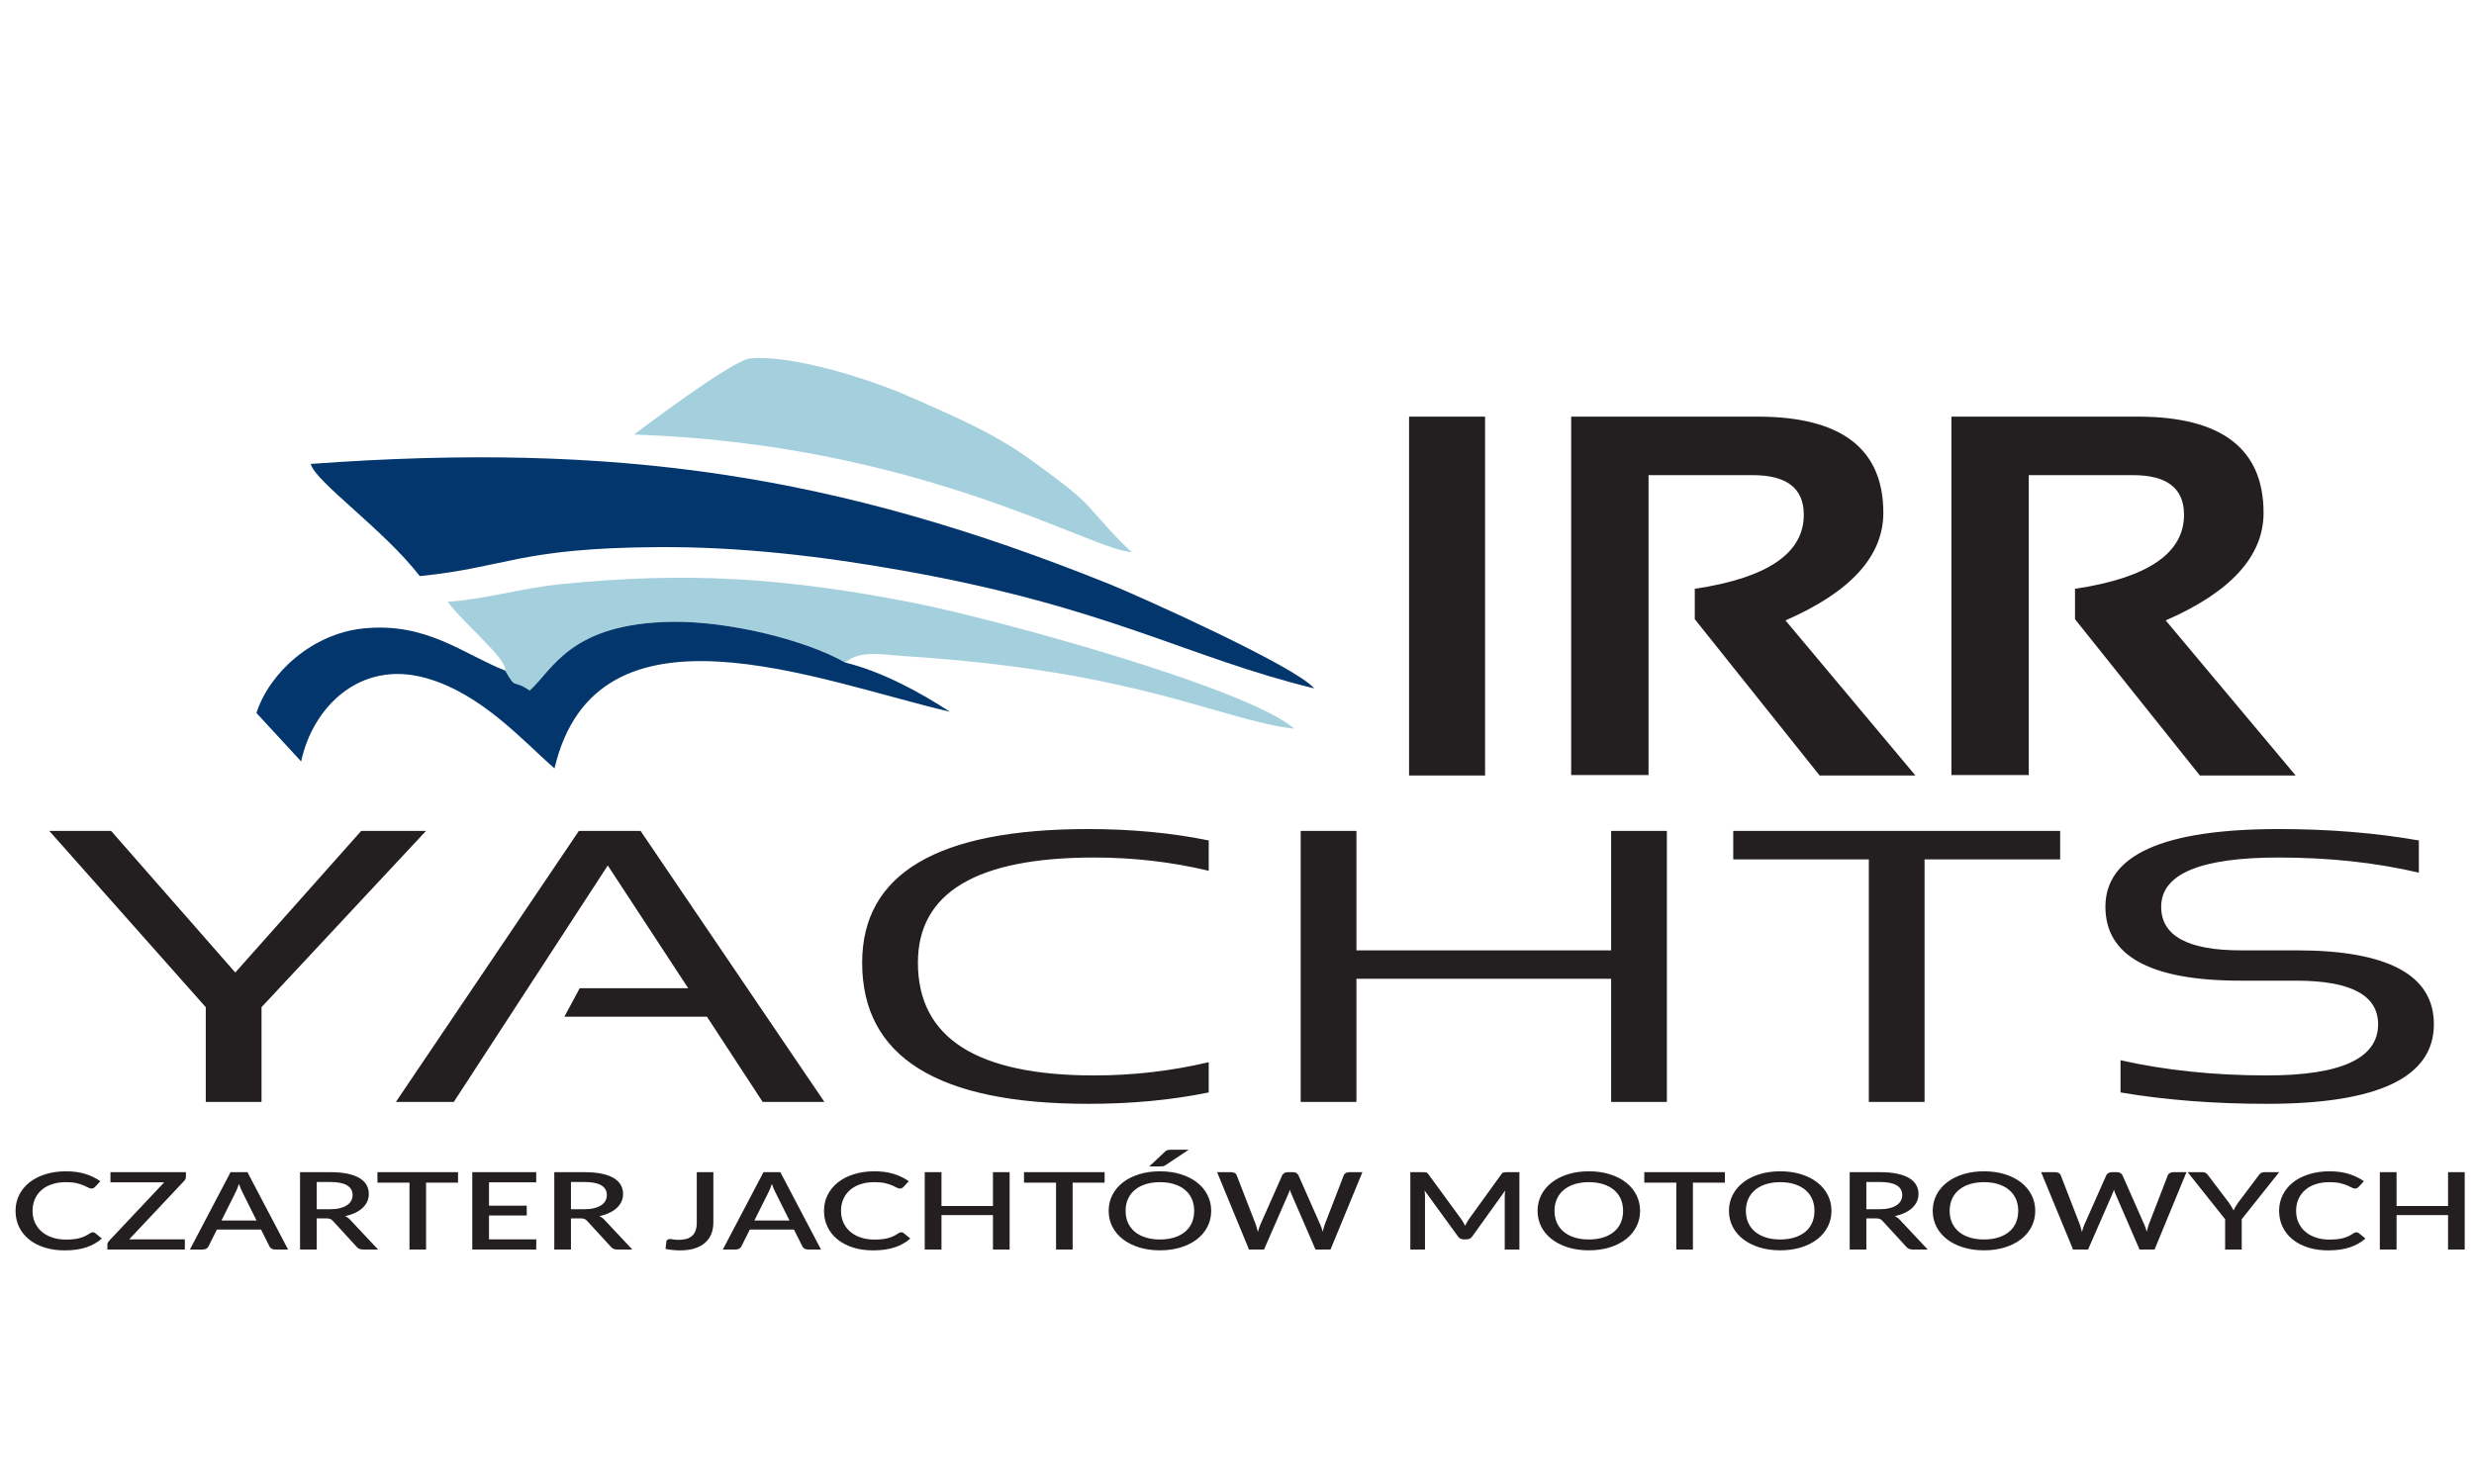
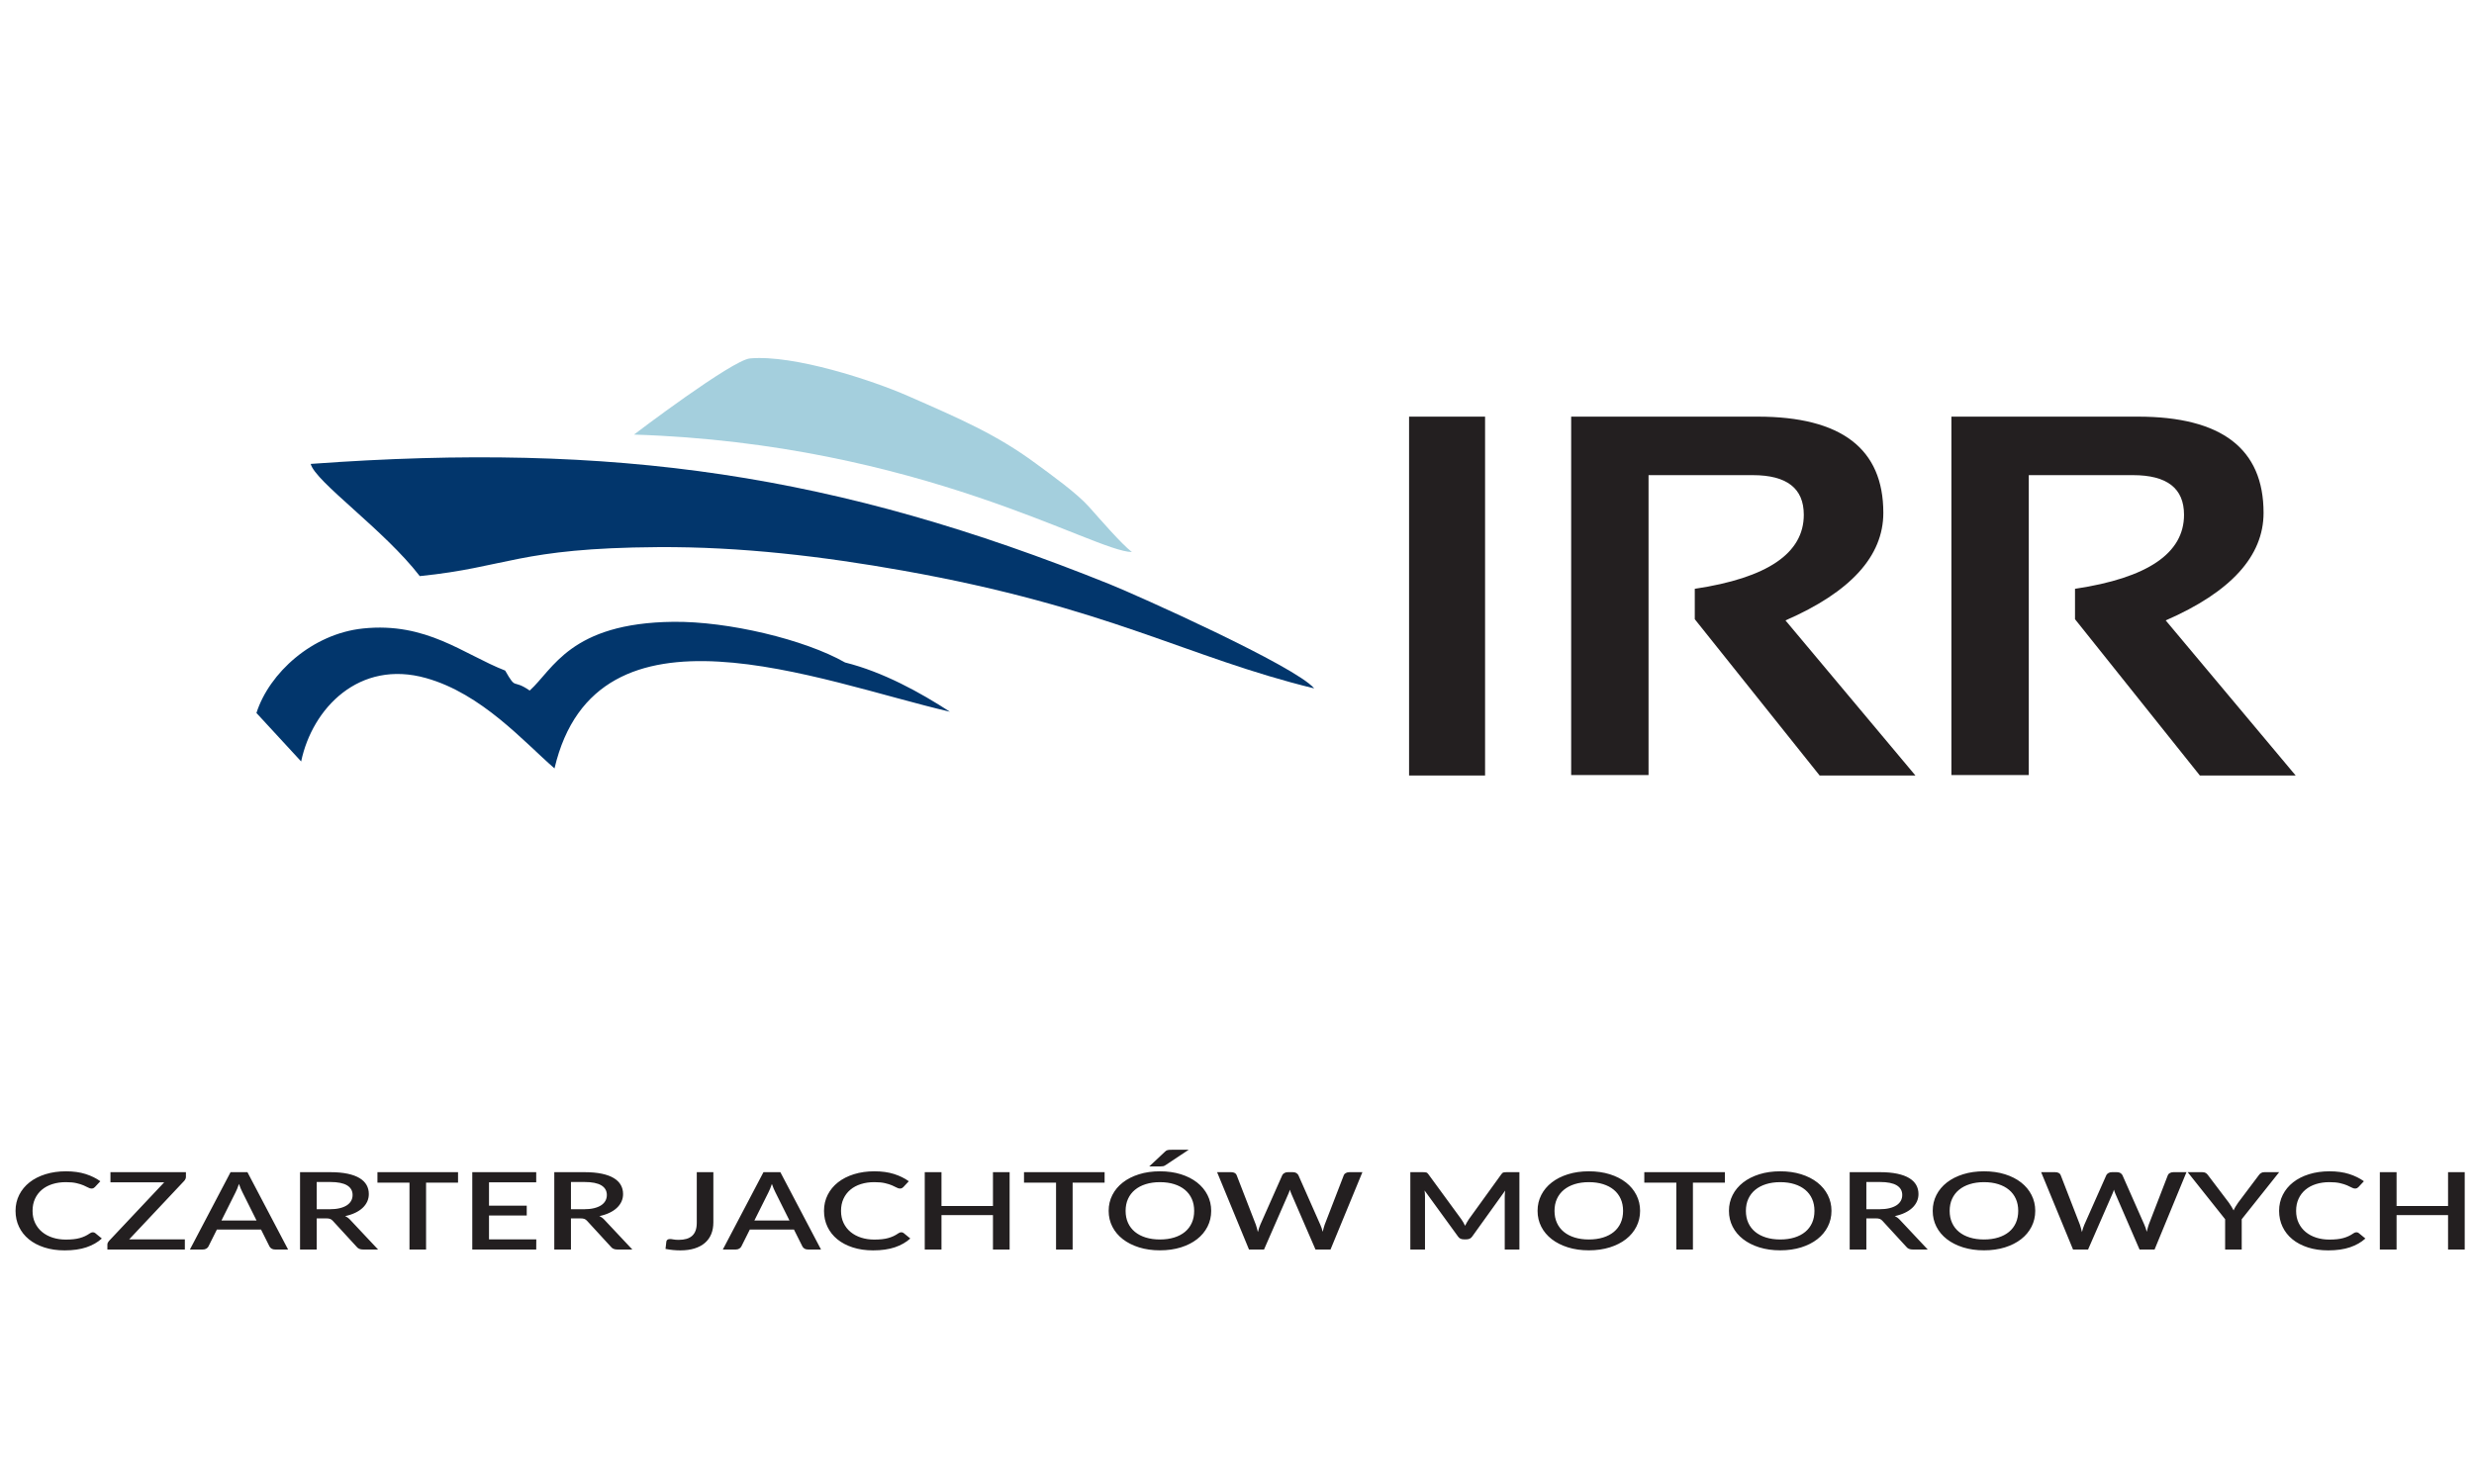
<svg xmlns="http://www.w3.org/2000/svg" xmlns:ns1="http://www.inkscape.org/namespaces/inkscape" xmlns:ns2="http://sodipodi.sourceforge.net/DTD/sodipodi-0.dtd" width="200mm" height="120mm" viewBox="0 0 200 120" version="1.1" id="svg8" ns1:version="1.0.2-2 (e86c870879, 2021-01-15)" ns2:docname="logo-3.svg">
  <defs id="defs2" />
  <ns2:namedview id="base" pagecolor="#ffffff" bordercolor="#666666" borderopacity="1.0" ns1:pageopacity="0.0" ns1:pageshadow="2" ns1:zoom="0.98994949" ns1:cx="362.86869" ns1:cy="236.25394" ns1:document-units="mm" ns1:current-layer="layer1" ns1:document-rotation="0" showgrid="false" ns1:window-width="1920" ns1:window-height="1027" ns1:window-x="-8" ns1:window-y="-8" ns1:window-maximized="1" />
  <g ns1:label="Warstwa 1" ns1:groupmode="layer" id="layer1" transform="translate(222.59,-22.675)">
    <g id="g20" transform="matrix(0.183,0,0,-0.183,-255.382,225.465)">
      <path d="m 220.213,563.632 c 0.399,0 0.744,-0.119 1.038,-0.356 l 2.925,-2.397 c -1.845,-1.677 -4.11,-2.967 -6.794,-3.877 -2.684,-0.91 -5.892,-1.369 -9.624,-1.369 -3.313,0 -6.301,0.435 -8.974,1.298 -2.674,0.862 -4.959,2.065 -6.846,3.608 -1.887,1.543 -3.334,3.379 -4.351,5.515 -1.017,2.136 -1.531,4.486 -1.531,7.05 0,2.564 0.545,4.921 1.625,7.066 1.08,2.144 2.6,3.988 4.56,5.531 1.961,1.543 4.309,2.738 7.045,3.592 2.736,0.854 5.745,1.282 9.037,1.282 3.271,0 6.165,-0.396 8.671,-1.195 2.506,-0.799 4.676,-1.867 6.521,-3.197 l -2.422,-2.587 c -0.168,-0.174 -0.367,-0.325 -0.598,-0.451 -0.231,-0.127 -0.545,-0.19 -0.944,-0.19 -0.419,0 -0.891,0.15 -1.425,0.443 -0.535,0.293 -1.216,0.617 -2.045,0.973 -0.828,0.356 -1.866,0.68 -3.114,0.973 -1.248,0.293 -2.81,0.435 -4.676,0.435 -2.16,0 -4.141,-0.285 -5.944,-0.854 -1.803,-0.57 -3.355,-1.401 -4.655,-2.493 -1.3,-1.092 -2.307,-2.421 -3.03,-3.988 -0.723,-1.566 -1.09,-3.347 -1.09,-5.341 0,-2.01 0.377,-3.798 1.133,-5.372 0.754,-1.575 1.793,-2.904 3.114,-3.988 1.321,-1.084 2.873,-1.915 4.655,-2.485 1.782,-0.57 3.701,-0.854 5.756,-0.854 1.258,0 2.39,0.055 3.386,0.158 0.996,0.103 1.908,0.269 2.747,0.498 0.839,0.23 1.635,0.514 2.38,0.863 0.744,0.348 1.478,0.775 2.212,1.282 0.419,0.285 0.839,0.427 1.258,0.427 z m 41.108,24.497 c 0,-0.317 -0.063,-0.625 -0.199,-0.926 -0.136,-0.301 -0.325,-0.586 -0.556,-0.855 L 236.254,560.499 H 260.85 v -4.486 h -34.22 v 2.184 c 0,0.301 0.063,0.585 0.189,0.847 0.126,0.261 0.294,0.506 0.503,0.744 l 24.407,25.921 h -23.746 v 4.486 h 33.339 z m 31.201,-19.298 -6.228,12.486 c -0.503,0.965 -1.017,2.192 -1.541,3.679 -0.231,-0.744 -0.482,-1.424 -0.755,-2.049 -0.273,-0.625 -0.524,-1.179 -0.755,-1.654 l -6.228,-12.462 z m 13.933,-12.818 h -5.692 c -0.65,0 -1.174,0.127 -1.573,0.372 -0.399,0.245 -0.702,0.546 -0.912,0.91 l -3.774,7.548 h -19.501 l -3.774,-7.548 c -0.168,-0.317 -0.461,-0.609 -0.881,-0.878 -0.419,-0.269 -0.944,-0.404 -1.573,-0.404 h -5.693 l 17.959,34.181 h 7.454 z m 18.431,17.803 c 1.677,0 3.145,0.158 4.403,0.467 1.258,0.309 2.307,0.736 3.145,1.29 0.839,0.554 1.468,1.219 1.887,1.986 0.42,0.768 0.629,1.614 0.629,2.548 0,1.867 -0.818,3.292 -2.453,4.273 -1.635,0.981 -4.109,1.472 -7.423,1.472 h -5.976 v -12.034 z m 21.325,-17.803 h -6.574 c -1.3,0 -2.244,0.38 -2.831,1.139 l -10.568,11.512 c -0.357,0.396 -0.744,0.681 -1.164,0.855 -0.419,0.174 -1.048,0.261 -1.887,0.261 h -4.089 v -13.767 h -7.36 v 34.181 h 13.336 c 2.977,0 5.546,-0.23 7.695,-0.689 2.149,-0.459 3.91,-1.107 5.295,-1.954 1.384,-0.847 2.411,-1.867 3.072,-3.054 0.661,-1.187 0.986,-2.508 0.986,-3.964 0,-1.187 -0.23,-2.294 -0.702,-3.323 -0.472,-1.029 -1.153,-1.962 -2.044,-2.801 -0.891,-0.839 -1.992,-1.567 -3.292,-2.184 -1.3,-0.617 -2.778,-1.1 -4.435,-1.448 0.902,-0.411 1.678,-0.989 2.328,-1.733 z m 35.321,29.552 h -14.122 v -29.552 h -7.328 v 29.552 h -14.154 v 4.629 h 35.604 z m 34.566,-25.066 -0.032,-4.486 h -28.244 v 34.181 h 28.244 v -4.486 h -20.853 v -10.302 h 16.669 v -4.344 h -16.669 v -10.563 z m 21.105,13.317 c 1.677,0 3.145,0.158 4.403,0.467 1.258,0.309 2.307,0.736 3.145,1.29 0.839,0.554 1.468,1.219 1.887,1.986 0.419,0.768 0.629,1.614 0.629,2.548 0,1.867 -0.818,3.292 -2.454,4.273 -1.635,0.981 -4.109,1.472 -7.423,1.472 h -5.976 v -12.034 z m 21.324,-17.803 h -6.574 c -1.3,0 -2.244,0.38 -2.831,1.139 l -10.568,11.512 c -0.357,0.396 -0.744,0.681 -1.164,0.855 -0.419,0.174 -1.048,0.261 -1.887,0.261 h -4.089 v -13.767 h -7.36 v 34.181 h 13.336 c 2.977,0 5.546,-0.23 7.695,-0.689 2.149,-0.459 3.91,-1.107 5.295,-1.954 1.384,-0.847 2.412,-1.867 3.072,-3.054 0.661,-1.187 0.986,-2.508 0.986,-3.964 0,-1.187 -0.231,-2.294 -0.702,-3.323 -0.472,-1.029 -1.153,-1.962 -2.045,-2.801 -0.891,-0.839 -1.992,-1.567 -3.292,-2.184 -1.3,-0.617 -2.778,-1.1 -4.435,-1.448 0.902,-0.411 1.678,-0.989 2.328,-1.733 z m 35.793,12.011 c 0,-1.915 -0.304,-3.631 -0.922,-5.159 -0.619,-1.527 -1.541,-2.824 -2.768,-3.893 -1.226,-1.068 -2.747,-1.891 -4.56,-2.468 -1.814,-0.578 -3.921,-0.871 -6.312,-0.871 -1.09,0 -2.17,0.056 -3.239,0.158 -1.069,0.103 -2.181,0.261 -3.334,0.483 l 0.377,3.323 c 0.063,0.317 0.231,0.57 0.493,0.76 0.262,0.19 0.639,0.285 1.143,0.285 0.377,0 0.87,-0.055 1.468,-0.174 0.598,-0.119 1.374,-0.182 2.338,-0.182 1.279,0 2.422,0.142 3.418,0.427 0.996,0.285 1.835,0.736 2.516,1.345 0.681,0.609 1.195,1.393 1.541,2.35 0.346,0.958 0.514,2.113 0.514,3.474 v 22.313 h 7.328 z m 33.623,0.807 -6.228,12.486 c -0.503,0.965 -1.017,2.192 -1.541,3.679 -0.231,-0.744 -0.482,-1.424 -0.755,-2.049 -0.273,-0.625 -0.524,-1.179 -0.755,-1.654 l -6.228,-12.462 z m 13.933,-12.818 h -5.693 c -0.65,0 -1.174,0.127 -1.573,0.372 -0.399,0.245 -0.703,0.546 -0.912,0.91 l -3.775,7.548 h -19.5 l -3.774,-7.548 c -0.168,-0.317 -0.462,-0.609 -0.881,-0.878 -0.419,-0.269 -0.943,-0.404 -1.573,-0.404 h -5.693 l 17.959,34.181 h 7.454 z m 35.478,7.62 c 0.399,0 0.745,-0.119 1.038,-0.356 l 2.925,-2.397 c -1.845,-1.677 -4.11,-2.967 -6.793,-3.877 -2.684,-0.91 -5.892,-1.369 -9.624,-1.369 -3.313,0 -6.301,0.435 -8.974,1.298 -2.674,0.862 -4.959,2.065 -6.846,3.608 -1.887,1.543 -3.334,3.379 -4.351,5.515 -1.017,2.136 -1.531,4.486 -1.531,7.05 0,2.564 0.545,4.921 1.625,7.066 1.08,2.144 2.6,3.988 4.561,5.531 1.961,1.543 4.309,2.738 7.045,3.592 2.736,0.854 5.745,1.282 9.037,1.282 3.271,0 6.165,-0.396 8.67,-1.195 2.506,-0.799 4.676,-1.867 6.521,-3.197 l -2.422,-2.587 c -0.168,-0.174 -0.367,-0.325 -0.598,-0.451 -0.231,-0.127 -0.545,-0.19 -0.944,-0.19 -0.419,0 -0.891,0.15 -1.426,0.443 -0.535,0.293 -1.216,0.617 -2.044,0.973 -0.828,0.356 -1.866,0.68 -3.114,0.973 -1.248,0.293 -2.81,0.435 -4.676,0.435 -2.16,0 -4.141,-0.285 -5.944,-0.854 -1.803,-0.57 -3.355,-1.401 -4.655,-2.493 -1.3,-1.092 -2.307,-2.421 -3.03,-3.988 -0.723,-1.566 -1.091,-3.347 -1.091,-5.341 0,-2.01 0.378,-3.798 1.132,-5.372 0.755,-1.575 1.793,-2.904 3.114,-3.988 1.321,-1.084 2.873,-1.915 4.655,-2.485 1.782,-0.57 3.701,-0.854 5.756,-0.854 1.258,0 2.39,0.055 3.387,0.158 0.996,0.103 1.908,0.269 2.747,0.498 0.839,0.23 1.635,0.514 2.38,0.863 0.745,0.348 1.479,0.775 2.212,1.282 0.419,0.285 0.839,0.427 1.258,0.427 z m 47.839,26.561 v -34.181 h -7.36 v 15.215 h -22.74 v -15.215 h -7.392 v 34.181 h 7.392 v -14.954 h 22.74 v 14.954 z m 41.958,-4.629 h -14.122 v -29.552 h -7.328 v 29.552 h -14.153 v 4.629 h 35.604 z m 47.084,-12.462 c 0,-2.532 -0.545,-4.866 -1.636,-7.002 -1.091,-2.136 -2.621,-3.972 -4.602,-5.515 -1.982,-1.543 -4.362,-2.753 -7.14,-3.624 -2.778,-0.871 -5.871,-1.306 -9.268,-1.306 -3.376,0 -6.447,0.435 -9.226,1.306 -2.778,0.87 -5.169,2.081 -7.16,3.624 -1.992,1.543 -3.533,3.378 -4.624,5.515 -1.09,2.136 -1.635,4.47 -1.635,7.002 0,2.532 0.545,4.866 1.635,7.002 1.091,2.136 2.631,3.98 4.624,5.531 1.992,1.551 4.382,2.761 7.16,3.632 2.779,0.87 5.85,1.306 9.226,1.306 3.397,0 6.49,-0.435 9.268,-1.306 2.778,-0.87 5.158,-2.081 7.14,-3.632 1.981,-1.551 3.512,-3.394 4.602,-5.531 1.09,-2.136 1.636,-4.471 1.636,-7.002 z m -7.517,0 c 0,1.962 -0.346,3.727 -1.049,5.293 -0.702,1.567 -1.709,2.896 -3.019,3.988 -1.31,1.092 -2.904,1.931 -4.77,2.516 -1.866,0.586 -3.963,0.878 -6.291,0.878 -2.306,0 -4.393,-0.293 -6.259,-0.878 -1.866,-0.585 -3.46,-1.424 -4.781,-2.516 -1.321,-1.092 -2.338,-2.421 -3.051,-3.988 -0.713,-1.567 -1.069,-3.331 -1.069,-5.293 0,-1.978 0.357,-3.75 1.069,-5.317 0.713,-1.567 1.729,-2.888 3.051,-3.972 1.321,-1.084 2.914,-1.915 4.781,-2.493 1.866,-0.577 3.953,-0.87 6.259,-0.87 2.328,0 4.425,0.293 6.291,0.87 1.866,0.578 3.46,1.409 4.77,2.493 1.31,1.084 2.317,2.405 3.019,3.972 0.703,1.567 1.049,3.339 1.049,5.317 z m -2.422,26.989 -10.222,-6.789 c -0.378,-0.253 -0.734,-0.411 -1.069,-0.474 -0.336,-0.064 -0.755,-0.095 -1.258,-0.095 h -4.875 l 6.919,6.48 c 0.189,0.206 0.377,0.364 0.566,0.475 0.189,0.111 0.398,0.198 0.629,0.261 0.231,0.063 0.493,0.103 0.776,0.119 0.283,0.016 0.608,0.024 0.985,0.024 z m 76.743,-9.898 -14.09,-34.181 h -6.636 l -10.631,24.544 c -0.126,0.269 -0.241,0.562 -0.356,0.878 -0.115,0.317 -0.231,0.657 -0.335,1.021 -0.105,-0.364 -0.21,-0.704 -0.325,-1.021 -0.115,-0.316 -0.241,-0.609 -0.367,-0.878 l -10.726,-24.544 h -6.636 l -14.091,34.181 h 6.165 c 0.629,0 1.164,-0.111 1.593,-0.34 0.43,-0.229 0.713,-0.546 0.86,-0.941 l 8.492,-21.909 c 0.168,-0.475 0.325,-0.989 0.472,-1.543 0.146,-0.554 0.293,-1.132 0.44,-1.733 0.147,0.601 0.314,1.187 0.493,1.749 0.178,0.561 0.367,1.068 0.577,1.527 l 9.719,21.909 c 0.147,0.316 0.44,0.609 0.881,0.878 0.44,0.269 0.965,0.404 1.573,0.404 h 2.139 c 0.65,0 1.174,-0.119 1.573,-0.364 0.398,-0.245 0.702,-0.554 0.912,-0.918 l 9.687,-21.909 c 0.21,-0.459 0.409,-0.95 0.587,-1.48 0.179,-0.53 0.336,-1.092 0.482,-1.677 0.147,0.585 0.294,1.147 0.43,1.677 0.136,0.53 0.283,1.021 0.451,1.48 l 8.461,21.909 c 0.126,0.348 0.419,0.649 0.87,0.902 0.451,0.253 0.975,0.38 1.583,0.38 z m 69.353,0 v -34.181 h -6.479 v 23.428 c 0,0.38 0.021,0.799 0.052,1.25 0.031,0.451 0.073,0.902 0.136,1.361 l -14.562,-20.295 c -0.566,-0.839 -1.437,-1.258 -2.611,-1.258 h -1.038 c -1.195,0 -2.066,0.42 -2.61,1.258 l -14.783,20.342 c 0.063,-0.459 0.115,-0.918 0.147,-1.377 0.031,-0.459 0.042,-0.886 0.042,-1.282 v -23.428 h -6.479 v 34.181 h 5.504 c 0.65,0 1.154,-0.04 1.51,-0.127 0.356,-0.087 0.681,-0.356 0.975,-0.799 l 14.531,-19.868 c 0.314,-0.459 0.618,-0.926 0.901,-1.408 0.283,-0.483 0.535,-0.981 0.765,-1.488 0.252,0.507 0.524,1.013 0.807,1.511 0.283,0.498 0.577,0.973 0.891,1.432 l 14.311,19.82 c 0.294,0.443 0.619,0.712 0.975,0.799 0.357,0.087 0.86,0.127 1.51,0.127 z m 53.312,-17.091 c 0,-2.532 -0.545,-4.866 -1.636,-7.002 -1.091,-2.136 -2.621,-3.972 -4.602,-5.515 -1.982,-1.543 -4.362,-2.753 -7.14,-3.624 -2.778,-0.871 -5.871,-1.306 -9.268,-1.306 -3.376,0 -6.448,0.435 -9.226,1.306 -2.778,0.87 -5.169,2.081 -7.16,3.624 -1.992,1.543 -3.533,3.378 -4.624,5.515 -1.09,2.136 -1.635,4.47 -1.635,7.002 0,2.532 0.545,4.866 1.635,7.002 1.091,2.136 2.632,3.98 4.624,5.531 1.992,1.551 4.382,2.761 7.16,3.632 2.779,0.87 5.85,1.306 9.226,1.306 3.397,0 6.49,-0.435 9.268,-1.306 2.778,-0.87 5.158,-2.081 7.14,-3.632 1.981,-1.551 3.512,-3.394 4.602,-5.531 1.09,-2.136 1.636,-4.471 1.636,-7.002 z m -7.517,0 c 0,1.962 -0.346,3.727 -1.048,5.293 -0.703,1.567 -1.709,2.896 -3.019,3.988 -1.311,1.092 -2.904,1.931 -4.77,2.516 -1.866,0.586 -3.963,0.878 -6.29,0.878 -2.306,0 -4.393,-0.293 -6.259,-0.878 -1.866,-0.585 -3.46,-1.424 -4.781,-2.516 -1.321,-1.092 -2.338,-2.421 -3.051,-3.988 -0.713,-1.567 -1.07,-3.331 -1.07,-5.293 0,-1.978 0.357,-3.75 1.07,-5.317 0.713,-1.567 1.73,-2.888 3.051,-3.972 1.321,-1.084 2.915,-1.915 4.781,-2.493 1.866,-0.577 3.953,-0.87 6.259,-0.87 2.328,0 4.425,0.293 6.29,0.87 1.866,0.578 3.46,1.409 4.77,2.493 1.31,1.084 2.317,2.405 3.019,3.972 0.702,1.567 1.048,3.339 1.048,5.317 z m 44.977,12.462 h -14.123 v -29.552 h -7.328 v 29.552 h -14.153 v 4.629 h 35.604 z m 47.084,-12.462 c 0,-2.532 -0.545,-4.866 -1.636,-7.002 -1.091,-2.136 -2.621,-3.972 -4.602,-5.515 -1.982,-1.543 -4.361,-2.753 -7.14,-3.624 -2.778,-0.871 -5.871,-1.306 -9.268,-1.306 -3.376,0 -6.448,0.435 -9.226,1.306 -2.779,0.87 -5.169,2.081 -7.161,3.624 -1.992,1.543 -3.533,3.378 -4.624,5.515 -1.091,2.136 -1.636,4.47 -1.636,7.002 0,2.532 0.545,4.866 1.636,7.002 1.09,2.136 2.631,3.98 4.624,5.531 1.992,1.551 4.382,2.761 7.161,3.632 2.778,0.87 5.85,1.306 9.226,1.306 3.397,0 6.49,-0.435 9.268,-1.306 2.779,-0.87 5.158,-2.081 7.14,-3.632 1.981,-1.551 3.512,-3.394 4.602,-5.531 1.091,-2.136 1.636,-4.471 1.636,-7.002 z m -7.518,0 c 0,1.962 -0.346,3.727 -1.048,5.293 -0.702,1.567 -1.709,2.896 -3.019,3.988 -1.31,1.092 -2.904,1.931 -4.77,2.516 -1.866,0.586 -3.963,0.878 -6.291,0.878 -2.306,0 -4.393,-0.293 -6.259,-0.878 -1.866,-0.585 -3.46,-1.424 -4.781,-2.516 -1.321,-1.092 -2.338,-2.421 -3.051,-3.988 -0.713,-1.567 -1.069,-3.331 -1.069,-5.293 0,-1.978 0.356,-3.75 1.069,-5.317 0.713,-1.567 1.73,-2.888 3.051,-3.972 1.321,-1.084 2.915,-1.915 4.781,-2.493 1.866,-0.577 3.953,-0.87 6.259,-0.87 2.328,0 4.425,0.293 6.291,0.87 1.866,0.578 3.46,1.409 4.77,2.493 1.31,1.084 2.317,2.405 3.019,3.972 0.703,1.567 1.048,3.339 1.048,5.317 z m 28.716,0.712 c 1.677,0 3.145,0.158 4.403,0.467 1.258,0.309 2.307,0.736 3.145,1.29 0.839,0.554 1.468,1.219 1.887,1.986 0.419,0.768 0.629,1.614 0.629,2.548 0,1.867 -0.818,3.292 -2.453,4.273 -1.636,0.981 -4.11,1.472 -7.423,1.472 h -5.976 v -12.034 z m 21.325,-17.803 h -6.574 c -1.3,0 -2.244,0.38 -2.831,1.139 l -10.568,11.512 c -0.356,0.396 -0.744,0.681 -1.164,0.855 -0.419,0.174 -1.048,0.261 -1.887,0.261 h -4.089 v -13.767 h -7.36 v 34.181 h 13.336 c 2.978,0 5.546,-0.23 7.696,-0.689 2.149,-0.459 3.91,-1.107 5.295,-1.954 1.384,-0.847 2.411,-1.867 3.072,-3.054 0.661,-1.187 0.986,-2.508 0.986,-3.964 0,-1.187 -0.231,-2.294 -0.703,-3.323 -0.472,-1.029 -1.153,-1.962 -2.044,-2.801 -0.891,-0.839 -1.992,-1.567 -3.292,-2.184 -1.3,-0.617 -2.778,-1.1 -4.435,-1.448 0.902,-0.411 1.677,-0.989 2.328,-1.733 z m 47.493,17.09 c 0,-2.532 -0.545,-4.866 -1.636,-7.002 -1.09,-2.136 -2.621,-3.972 -4.602,-5.515 -1.982,-1.543 -4.361,-2.753 -7.14,-3.624 -2.779,-0.871 -5.871,-1.306 -9.268,-1.306 -3.376,0 -6.448,0.435 -9.226,1.306 -2.779,0.87 -5.169,2.081 -7.161,3.624 -1.992,1.543 -3.533,3.378 -4.624,5.515 -1.091,2.136 -1.635,4.47 -1.635,7.002 0,2.532 0.545,4.866 1.635,7.002 1.09,2.136 2.631,3.98 4.624,5.531 1.992,1.551 4.382,2.761 7.161,3.632 2.778,0.87 5.85,1.306 9.226,1.306 3.397,0 6.49,-0.435 9.268,-1.306 2.778,-0.87 5.158,-2.081 7.14,-3.632 1.981,-1.551 3.512,-3.394 4.602,-5.531 1.091,-2.136 1.636,-4.471 1.636,-7.002 z m -7.518,0 c 0,1.962 -0.346,3.727 -1.048,5.293 -0.702,1.567 -1.709,2.896 -3.019,3.988 -1.31,1.092 -2.904,1.931 -4.77,2.516 -1.866,0.586 -3.963,0.878 -6.291,0.878 -2.306,0 -4.393,-0.293 -6.259,-0.878 -1.866,-0.585 -3.46,-1.424 -4.781,-2.516 -1.321,-1.092 -2.338,-2.421 -3.051,-3.988 -0.713,-1.567 -1.069,-3.331 -1.069,-5.293 0,-1.978 0.356,-3.75 1.069,-5.317 0.713,-1.567 1.73,-2.888 3.051,-3.972 1.321,-1.084 2.915,-1.915 4.781,-2.493 1.867,-0.577 3.953,-0.87 6.259,-0.87 2.328,0 4.425,0.293 6.291,0.87 1.866,0.578 3.46,1.409 4.77,2.493 1.31,1.084 2.317,2.405 3.019,3.972 0.702,1.567 1.048,3.339 1.048,5.317 z m 74.322,17.091 -14.091,-34.181 h -6.636 l -10.631,24.544 c -0.126,0.269 -0.241,0.562 -0.356,0.878 -0.115,0.317 -0.231,0.657 -0.336,1.021 -0.105,-0.364 -0.209,-0.704 -0.325,-1.021 -0.115,-0.316 -0.241,-0.609 -0.367,-0.878 l -10.725,-24.544 h -6.636 l -14.091,34.181 h 6.165 c 0.629,0 1.164,-0.111 1.593,-0.34 0.43,-0.229 0.713,-0.546 0.86,-0.941 l 8.492,-21.909 c 0.168,-0.475 0.325,-0.989 0.472,-1.543 0.147,-0.554 0.293,-1.132 0.44,-1.733 0.147,0.601 0.314,1.187 0.493,1.749 0.178,0.561 0.367,1.068 0.577,1.527 l 9.719,21.909 c 0.147,0.316 0.44,0.609 0.881,0.878 0.44,0.269 0.965,0.404 1.573,0.404 h 2.139 c 0.65,0 1.174,-0.119 1.573,-0.364 0.398,-0.245 0.703,-0.554 0.912,-0.918 l 9.687,-21.909 c 0.21,-0.459 0.409,-0.95 0.587,-1.48 0.178,-0.53 0.336,-1.092 0.482,-1.677 0.147,0.585 0.294,1.147 0.43,1.677 0.136,0.53 0.283,1.021 0.451,1.48 l 8.461,21.909 c 0.126,0.348 0.419,0.649 0.87,0.902 0.451,0.253 0.975,0.38 1.583,0.38 z m 24.407,-20.794 v -13.387 h -7.328 v 13.387 l -16.544,20.794 h 6.448 c 0.65,0 1.164,-0.119 1.541,-0.356 0.377,-0.238 0.692,-0.538 0.943,-0.902 l 9.279,-12.248 c 0.419,-0.617 0.807,-1.203 1.153,-1.757 0.346,-0.554 0.65,-1.1 0.923,-1.638 0.231,0.554 0.514,1.108 0.849,1.654 0.336,0.546 0.713,1.124 1.132,1.741 l 9.215,12.248 c 0.21,0.316 0.514,0.609 0.912,0.87 0.398,0.261 0.912,0.388 1.541,0.388 h 6.479 z m 50.669,-5.768 c 0.399,0 0.745,-0.119 1.038,-0.356 l 2.925,-2.397 c -1.845,-1.677 -4.11,-2.967 -6.794,-3.877 -2.684,-0.91 -5.892,-1.369 -9.624,-1.369 -3.313,0 -6.301,0.435 -8.974,1.298 -2.674,0.862 -4.959,2.065 -6.846,3.608 -1.887,1.543 -3.334,3.379 -4.351,5.515 -1.017,2.136 -1.531,4.486 -1.531,7.05 0,2.564 0.545,4.921 1.625,7.066 1.08,2.144 2.6,3.988 4.561,5.531 1.961,1.543 4.309,2.738 7.045,3.592 2.736,0.854 5.745,1.282 9.037,1.282 3.271,0 6.165,-0.396 8.67,-1.195 2.506,-0.799 4.676,-1.867 6.521,-3.197 l -2.422,-2.587 c -0.168,-0.174 -0.367,-0.325 -0.598,-0.451 -0.231,-0.127 -0.545,-0.19 -0.944,-0.19 -0.419,0 -0.891,0.15 -1.426,0.443 -0.535,0.293 -1.216,0.617 -2.044,0.973 -0.828,0.356 -1.866,0.68 -3.114,0.973 -1.248,0.293 -2.81,0.435 -4.676,0.435 -2.16,0 -4.141,-0.285 -5.944,-0.854 -1.803,-0.57 -3.355,-1.401 -4.655,-2.493 -1.3,-1.092 -2.307,-2.421 -3.03,-3.988 -0.723,-1.566 -1.091,-3.347 -1.091,-5.341 0,-2.01 0.378,-3.798 1.133,-5.372 0.755,-1.575 1.793,-2.904 3.114,-3.988 1.321,-1.084 2.873,-1.915 4.655,-2.485 1.782,-0.57 3.701,-0.854 5.756,-0.854 1.258,0 2.39,0.055 3.386,0.158 0.996,0.103 1.908,0.269 2.747,0.498 0.839,0.23 1.635,0.514 2.38,0.863 0.745,0.348 1.478,0.775 2.212,1.282 0.419,0.285 0.839,0.427 1.258,0.427 z m 47.839,26.561 v -34.181 h -7.36 v 15.215 h -22.74 v -15.215 h -7.392 v 34.181 h 7.392 v -14.954 h 22.74 v 14.954 z" style="fill:#231f20;fill-opacity:1;fill-rule:nonzero;stroke:none" id="path22" />
      <path d="m 316.444,903.154 c 1.96,-7.837 32.589,-29.278 48.176,-49.575 38.686,3.887 43.558,12.404 105.193,12.804 36.937,0.24 73.153,-4.135 108.274,-10.383 91.12,-16.209 125.05,-38.244 181.658,-52.046 -8.291,9.87 -78.381,41.227 -90.369,46.054 -120.695,48.612 -218.159,62.971 -352.934,53.145" style="fill:#02366c;fill-opacity:1;fill-rule:evenodd;stroke:none" id="path24" />
-       <path d="m 402.352,811.833 c 5.144,-9.03 2.967,-3.409 10.838,-8.823 10.325,9.258 17.87,29.872 63.446,30.373 24.115,0.265 57.928,-7.769 75.874,-17.971 7.118,5.642 15.759,3.476 26.042,2.826 103.735,-6.563 139.232,-28.159 172.429,-32.106 -20.559,18.03 -132.322,48.636 -169.038,55.794 -56.023,10.921 -99.045,13.769 -155.39,8.053 -16.884,-1.712 -33.616,-6.755 -49.56,-7.732 6.056,-8.709 26.484,-25.375 25.359,-30.413" style="fill:#a4cfdd;fill-opacity:1;fill-rule:evenodd;stroke:none" id="path26" />
      <path d="m 459.255,916.111 c 126.642,-4.042 203.115,-51.716 219.958,-51.897 -4.815,3.764 -13.789,14.2 -18.843,19.858 -5.576,6.243 -16.352,13.918 -23.719,19.353 -17.369,12.813 -33.35,19.654 -56.368,29.758 -15.793,6.933 -50.41,18.308 -69.764,16.582 -7.934,-0.707 -51.147,-33.538 -51.264,-33.654" style="fill:#a4cfdd;fill-opacity:1;fill-rule:evenodd;stroke:none" id="path28" />
      <path d="m 402.352,811.833 c -18.491,7.226 -34.725,21.537 -62.815,18.603 -22.423,-2.342 -41.427,-19.669 -47.064,-37.339 l 19.754,-21.424 c 4.888,23.422 25.588,45.209 55.232,36.831 24.585,-6.948 42.904,-27.904 56.684,-39.897 18.538,78.935 116.653,38.551 174.68,25.04 -13.152,8.539 -29.514,17.573 -46.314,21.765 -17.946,10.203 -51.759,18.237 -75.874,17.971 -45.577,-0.502 -53.121,-21.115 -63.446,-30.373 -7.871,5.414 -5.694,-0.206 -10.838,8.823" style="fill:#02366c;fill-opacity:1;fill-rule:evenodd;stroke:none" id="path30" />
      <path d="M 835.228,924.042 V 765.459 H 801.652 V 924.042 Z m 38.033,-158.356 v 158.356 h 82.383 c 36.995,0 55.514,-14.193 55.514,-42.503 0,-19.113 -14.408,-34.972 -43.225,-47.537 l 57.417,-68.543 h -42.316 l -55.167,69.073 v 13.436 c 32.105,4.807 48.158,15.707 48.158,32.701 0,11.695 -7.486,17.523 -22.543,17.523 H 907.443 V 765.686 Z m 167.968,0 v 158.356 h 82.383 c 36.995,0 55.514,-14.193 55.514,-42.503 0,-19.113 -14.408,-34.972 -43.225,-47.537 l 57.417,-68.543 h -42.316 l -55.167,69.073 v 13.436 c 32.105,4.807 48.158,15.707 48.158,32.701 0,11.695 -7.485,17.523 -22.543,17.523 h -46.037 V 765.686 Z" style="fill:#231f20;fill-opacity:1;fill-rule:nonzero;stroke:none" id="path32" />
-       <path d="m 200.974,740.978 h 27.31 l 54.848,-62.565 55.621,62.565 h 28.628 l -72.662,-77.885 v -41.872 h -24.629 v 41.872 z M 379.651,621.221 h -25.583 l 80.841,119.757 h 27.265 L 543.378,621.221 h -27.265 l -24.63,37.67 h -62.982 l 6.771,12.576 h 47.941 l -35.535,54.248 z m 333.498,4.202 c -16.404,-3.373 -34.172,-5.03 -53.258,-5.03 -66.572,0 -99.836,20.779 -99.836,62.365 0,39.357 33.264,59.049 99.836,59.049 19.085,0 36.853,-1.686 53.258,-5.03 v -13.405 c -16.404,3.916 -33.264,5.859 -50.577,5.859 -51.94,0 -77.888,-15.491 -77.888,-46.473 0,-33.212 25.948,-49.818 77.888,-49.818 17.313,0 34.172,1.972 50.577,5.859 z m 40.625,-4.202 v 119.757 h 24.63 v -52.762 h 112.514 v 52.762 h 24.629 V 621.221 h -24.629 v 54.419 H 778.403 v -54.419 z m 335.497,119.757 v -12.576 h -59.893 V 621.221 h -24.629 v 107.181 h -59.892 v 12.576 z m 26.674,-115.555 v 14.234 c 19.949,-4.487 41.534,-6.717 64.664,-6.717 32.764,0 49.123,7.546 49.123,22.608 0,12.833 -12.042,19.264 -36.217,19.264 h -24.493 c -39.853,0 -59.756,10.89 -59.756,32.669 0,22.865 25.538,34.326 76.569,34.326 22.176,0 42.807,-1.686 61.892,-5.03 V 722.543 c -19.085,4.459 -39.716,6.688 -61.892,6.688 -34.627,0 -51.94,-7.26 -51.94,-21.75 0,-12.862 11.724,-19.264 35.127,-19.264 h 24.493 c 40.579,0 60.847,-10.889 60.847,-32.669 0,-23.437 -24.584,-35.155 -73.752,-35.155 -23.13,0 -44.715,1.658 -64.664,5.03" style="fill:#231f20;fill-opacity:1;fill-rule:nonzero;stroke:none" id="path34" />
    </g>
  </g>
</svg>